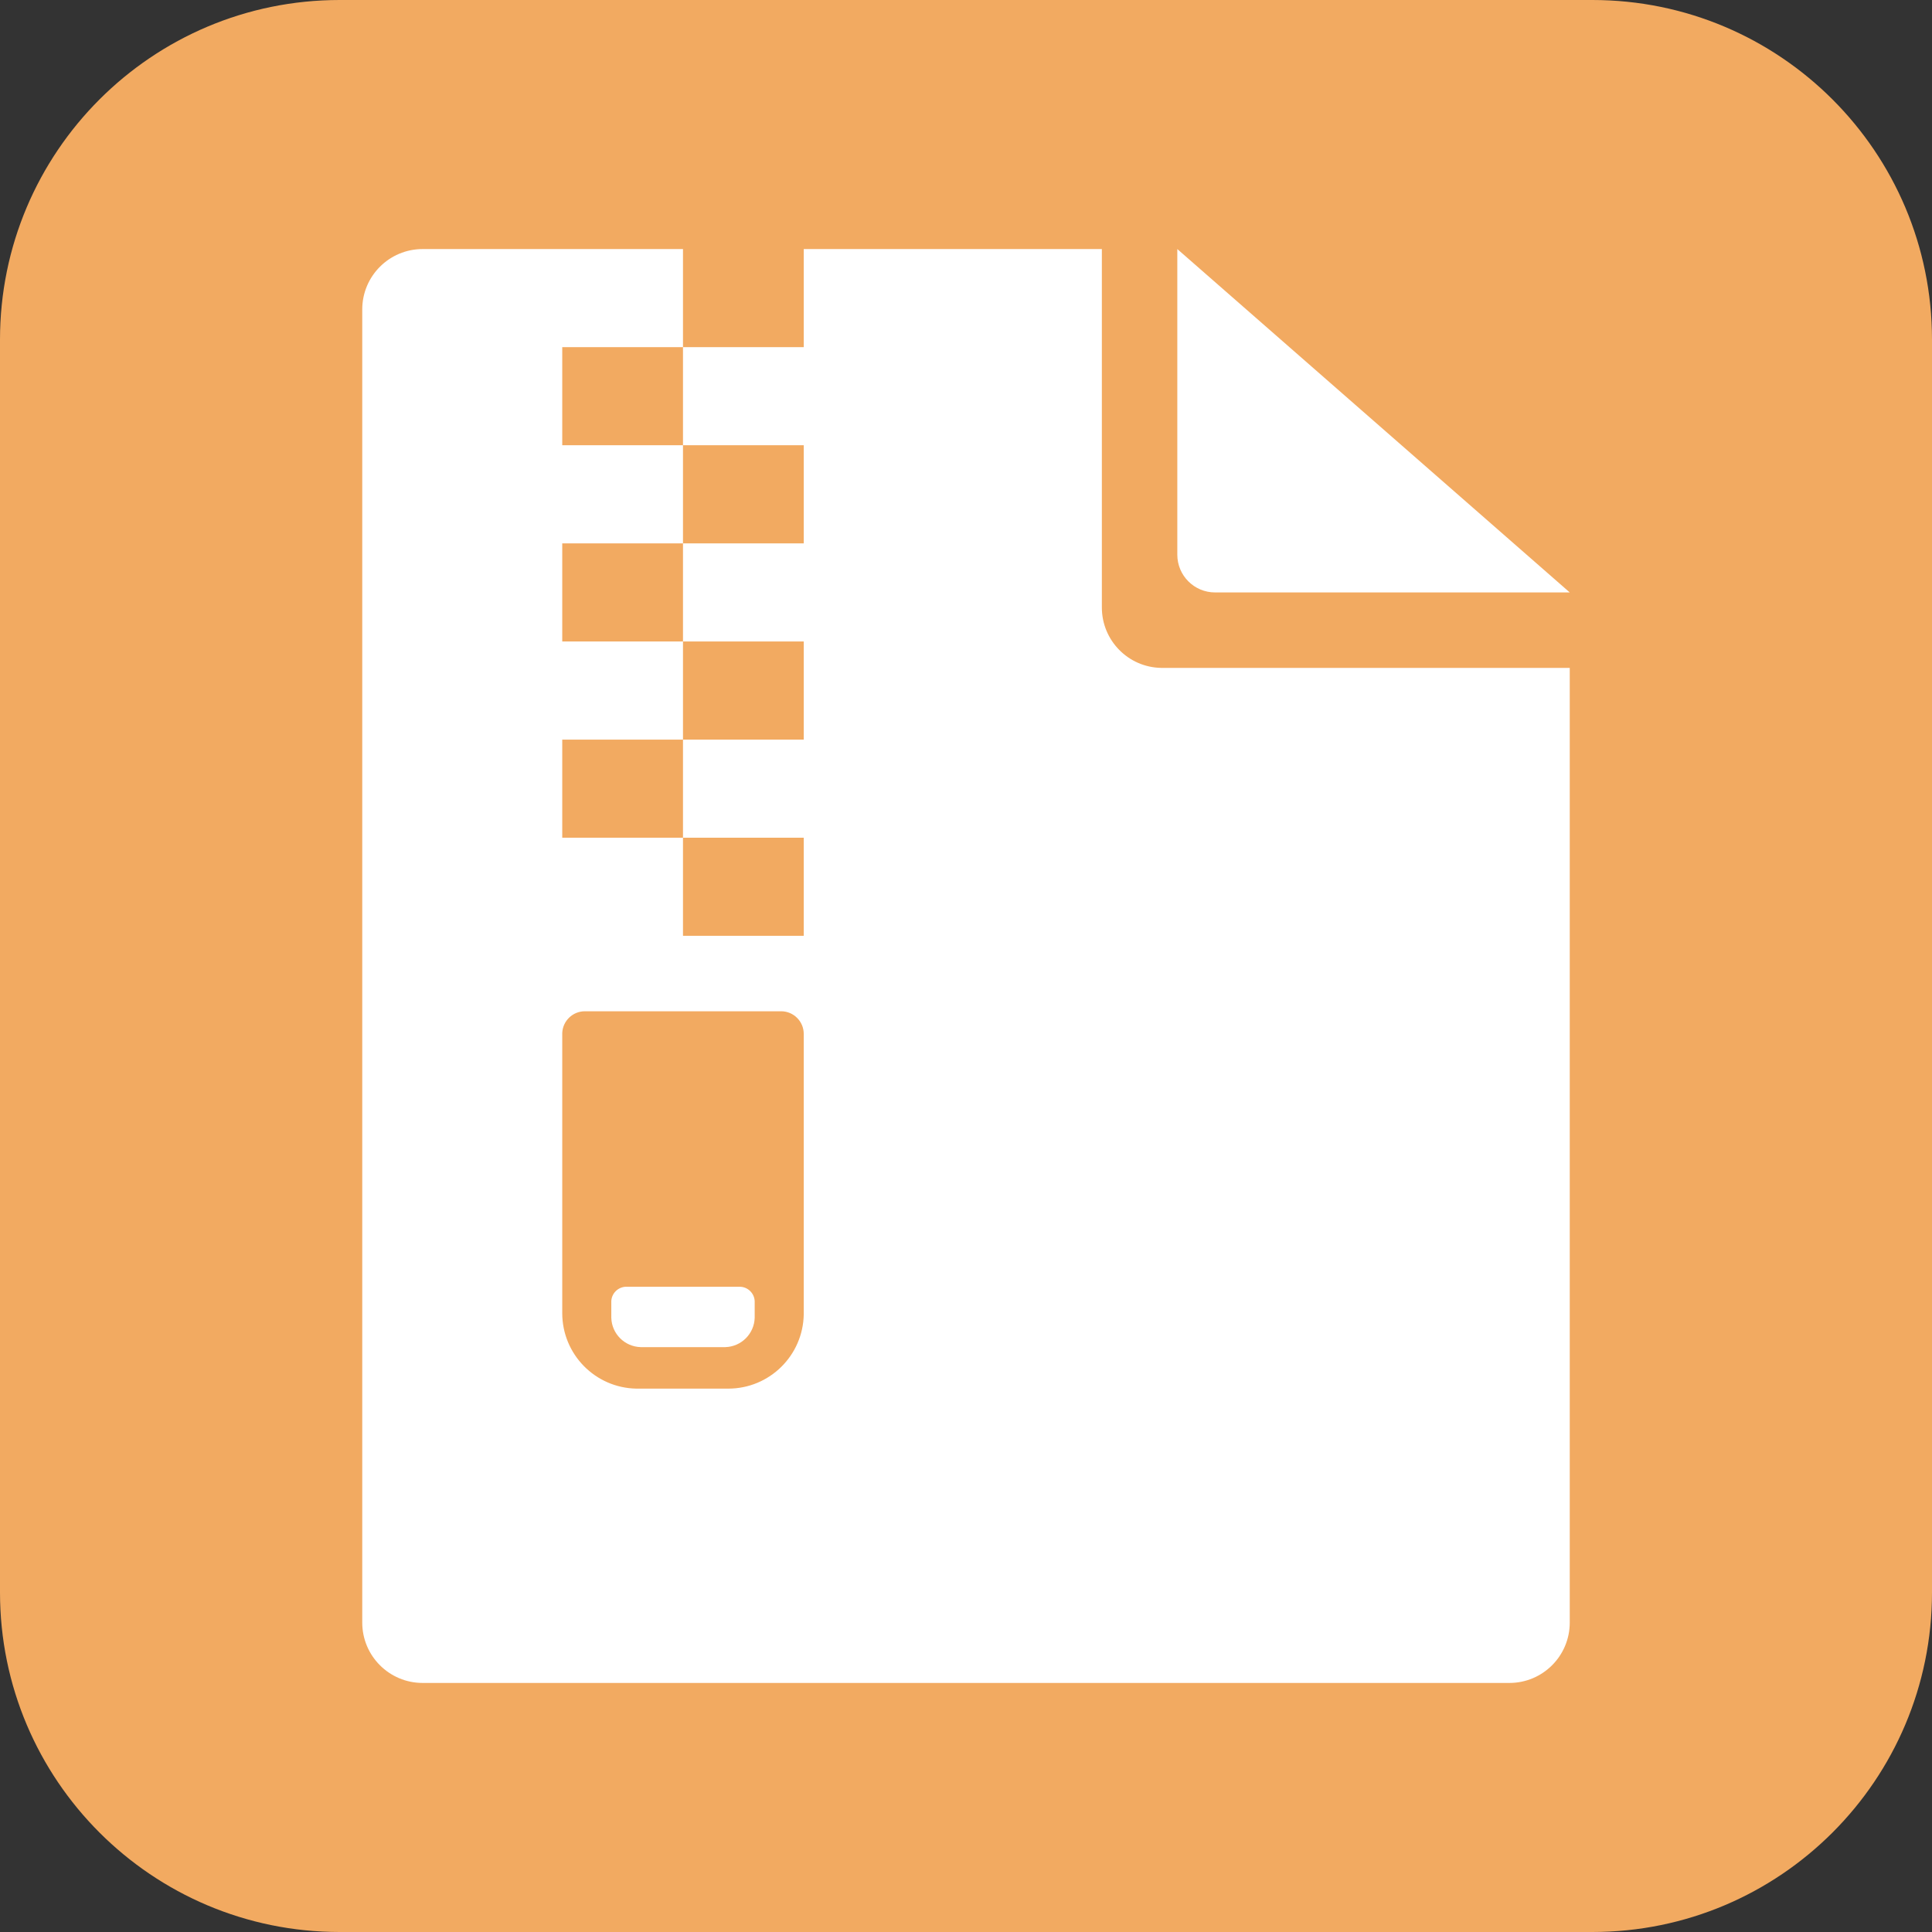
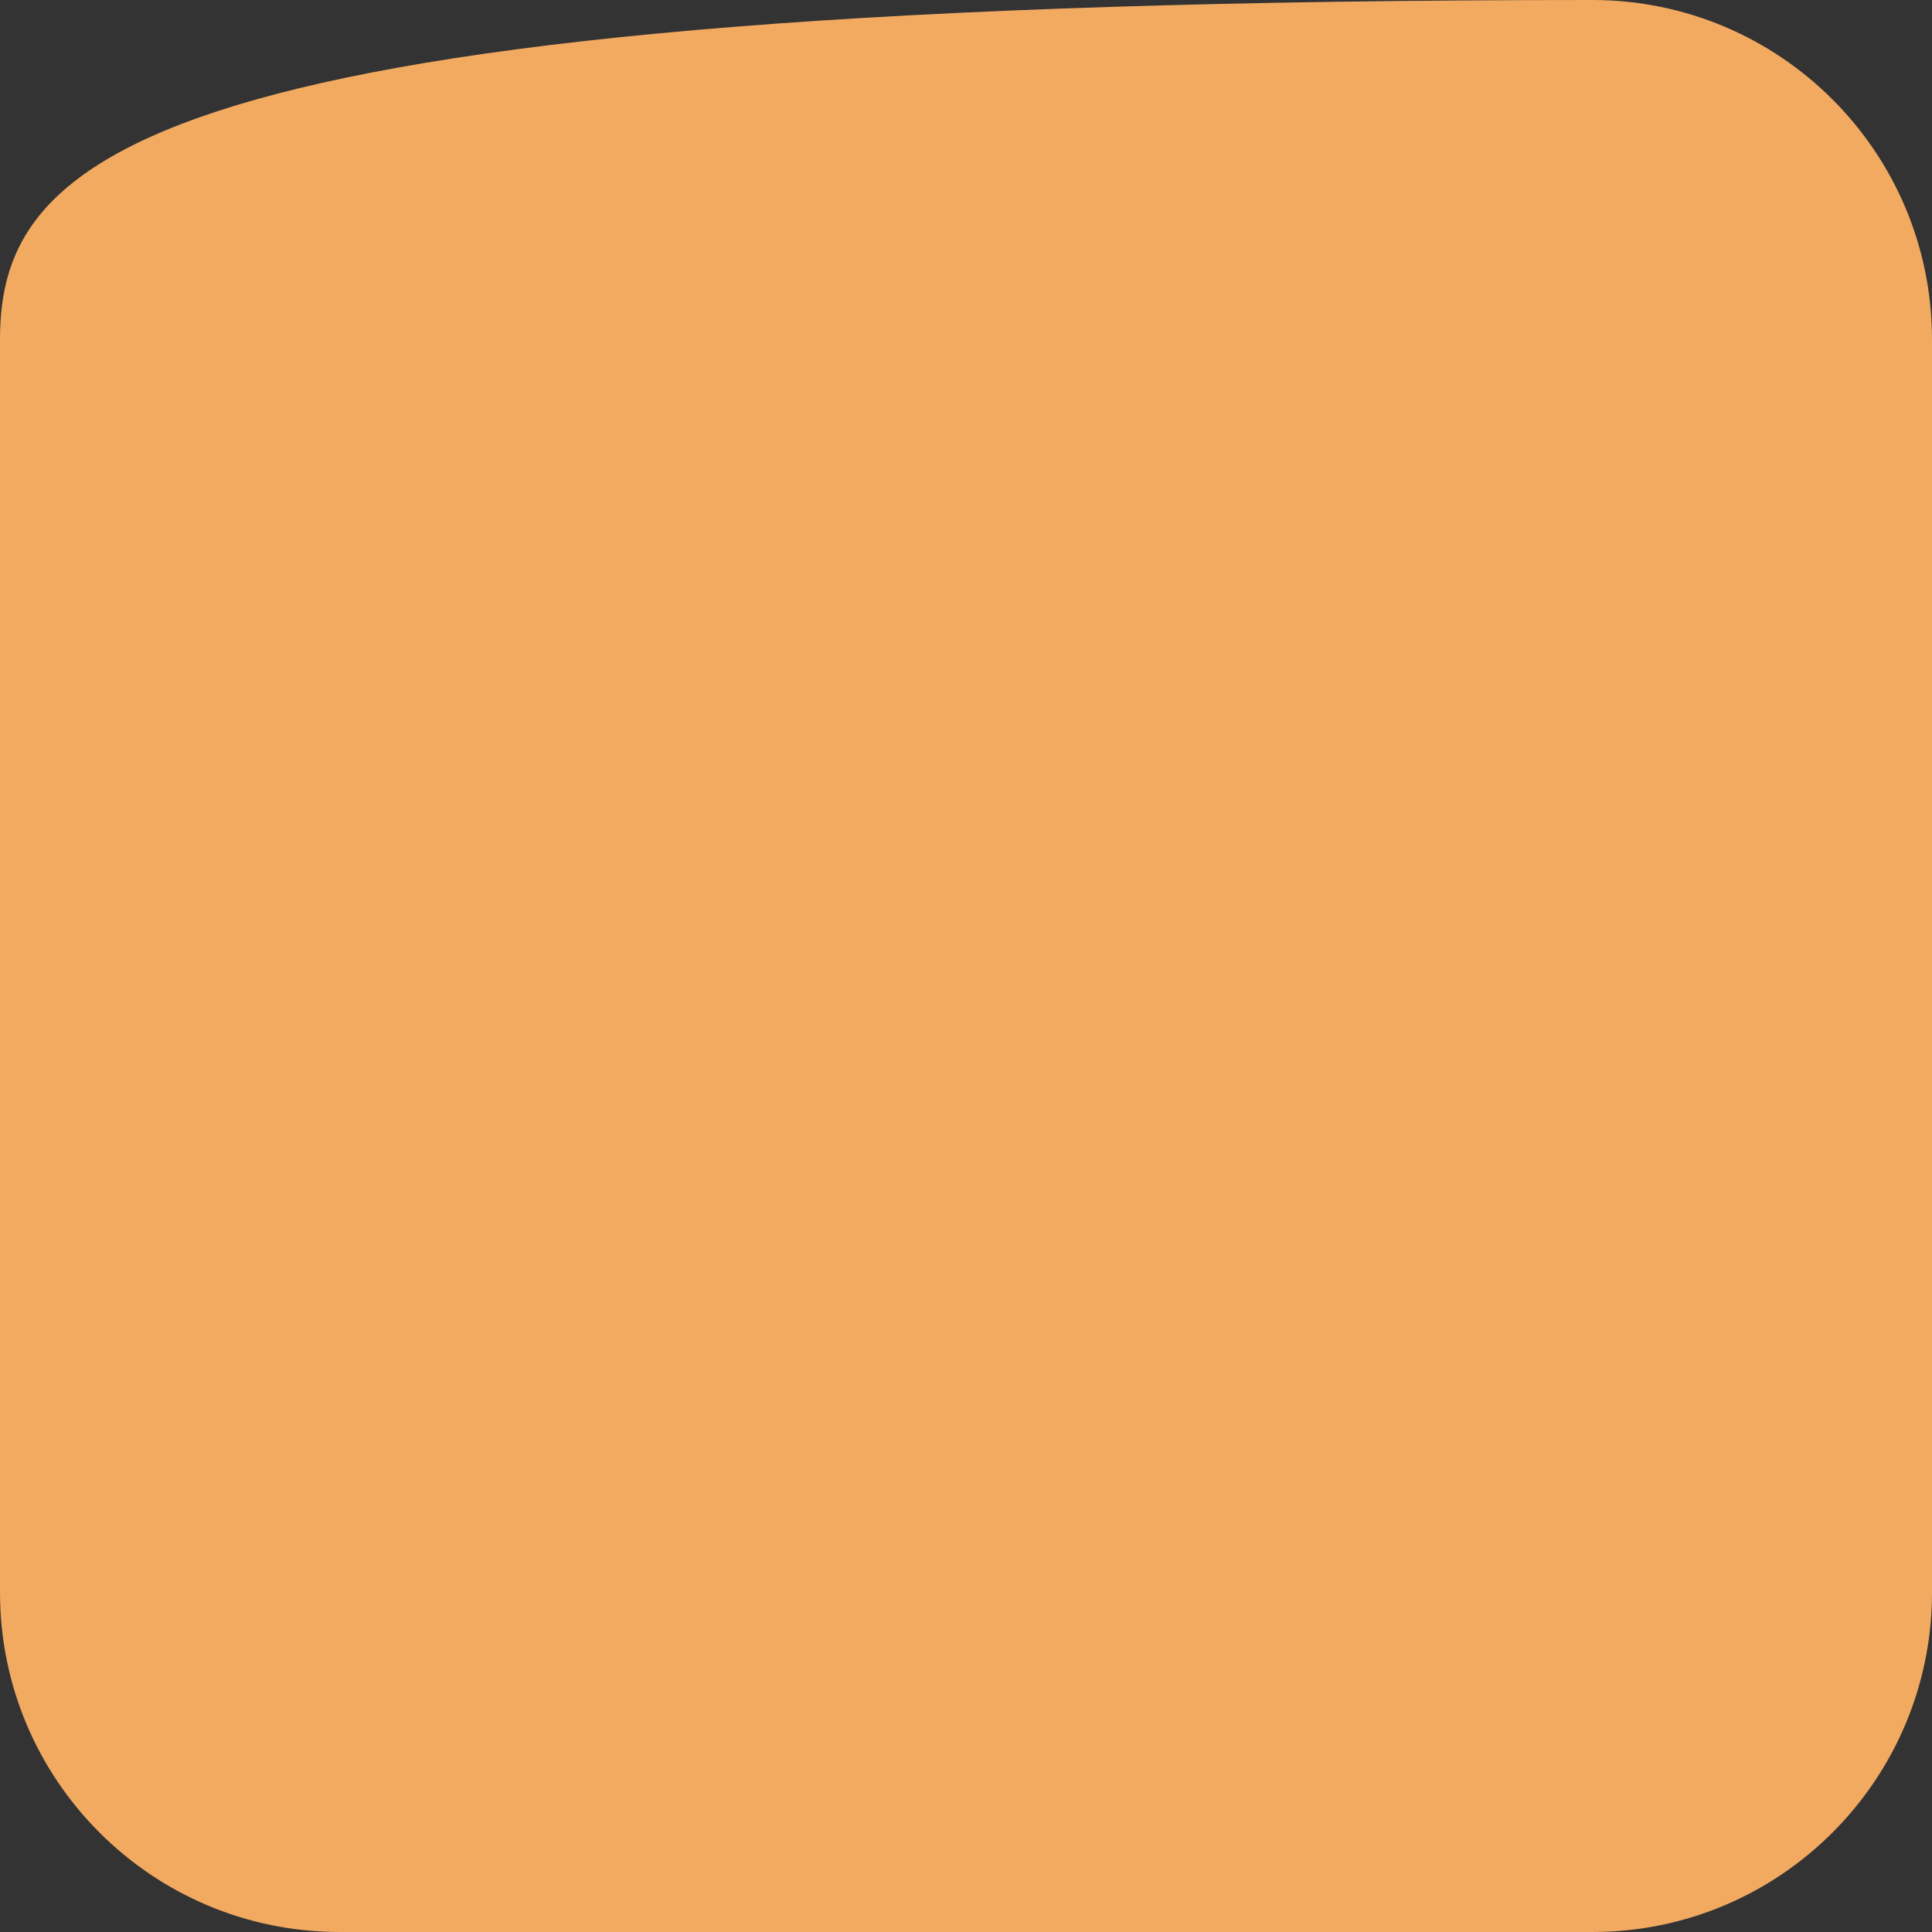
<svg xmlns="http://www.w3.org/2000/svg" width="56" height="56" viewBox="0 0 56 56" fill="none">
  <rect x="0" y="0" width="56" height="56" fill="#333333" stroke="none" />
  <g clip-path="url(#clip0_259_5524)">
-     <path d="M46.156 0H9.844C4.407 0 0 4.407 0 9.844V46.156C0 51.593 4.407 56 9.844 56H46.156C51.593 56 56 51.593 56 46.156V9.844C56 4.407 51.593 0 46.156 0Z" fill="url(#paint0_linear_259_5524)" />
+     <path d="M46.156 0C4.407 0 0 4.407 0 9.844V46.156C0 51.593 4.407 56 9.844 56H46.156C51.593 56 56 51.593 56 46.156V9.844C56 4.407 51.593 0 46.156 0Z" fill="url(#paint0_linear_259_5524)" />
    <mask id="mask0_259_5524" style="mask-type:luminance" maskUnits="userSpaceOnUse" x="0" y="0" width="56" height="56">
-       <path d="M46.156 0H9.844C4.407 0 0 4.407 0 9.844V46.156C0 51.593 4.407 56 9.844 56H46.156C51.593 56 56 51.593 56 46.156V9.844C56 4.407 51.593 0 46.156 0Z" fill="white" />
-     </mask>
+       </mask>
    <g mask="url(#mask0_259_5524)">
      <path fill-rule="evenodd" clip-rule="evenodd" d="M19.797 7.219V10.062H23.297V7.219H31.938V17.609C31.938 18.564 32.703 19.341 33.653 19.359L33.688 19.359H45.5V47.031C45.5 47.998 44.717 48.781 43.75 48.781H12.25C11.284 48.781 10.5 47.998 10.5 47.031V8.969C10.5 8.002 11.284 7.219 12.25 7.219H19.797ZM22.641 29.312H16.953C16.599 29.312 16.31 29.593 16.297 29.944L16.297 29.969V38.062C16.297 39.258 17.256 40.23 18.447 40.25L18.484 40.25H21.109C22.305 40.25 23.276 39.291 23.297 38.1L23.297 38.062V29.969C23.297 29.606 23.003 29.312 22.641 29.312ZM18.156 37.297H21.438C21.672 37.297 21.863 37.481 21.875 37.712L21.875 37.734V38.172L21.875 38.199C21.86 38.661 21.489 39.032 21.027 39.047L21 39.047H18.594L18.567 39.047C18.105 39.032 17.733 38.661 17.719 38.199L17.719 38.172V37.734L17.719 37.712C17.73 37.489 17.91 37.309 18.134 37.297L18.156 37.297ZM23.297 24.281H19.797V27.125H23.297V24.281ZM19.797 21.438H16.297V24.281H19.797V21.438ZM23.297 18.594H19.797V21.438H23.297V18.594ZM19.797 15.75H16.297V18.594H19.797V15.75ZM34.125 7.219L45.5 17.172H35.219C34.615 17.172 34.125 16.682 34.125 16.078V7.219ZM23.297 12.906H19.797V15.75H23.297V12.906ZM19.797 10.062H16.297V12.906H19.797V10.062Z" fill="white" />
    </g>
  </g>
  <defs>
    <linearGradient id="paint0_linear_259_5524" x1="2640.1" y1="0" x2="2640.1" y2="5600" gradientUnits="userSpaceOnUse">
      <stop stop-color="#F2AA61" />
      <stop offset="1" stop-color="#E58F39" />
    </linearGradient>
    <clipPath id="clip0_259_5524">
      <rect width="56" height="56" fill="white" />
    </clipPath>
  </defs>
</svg>